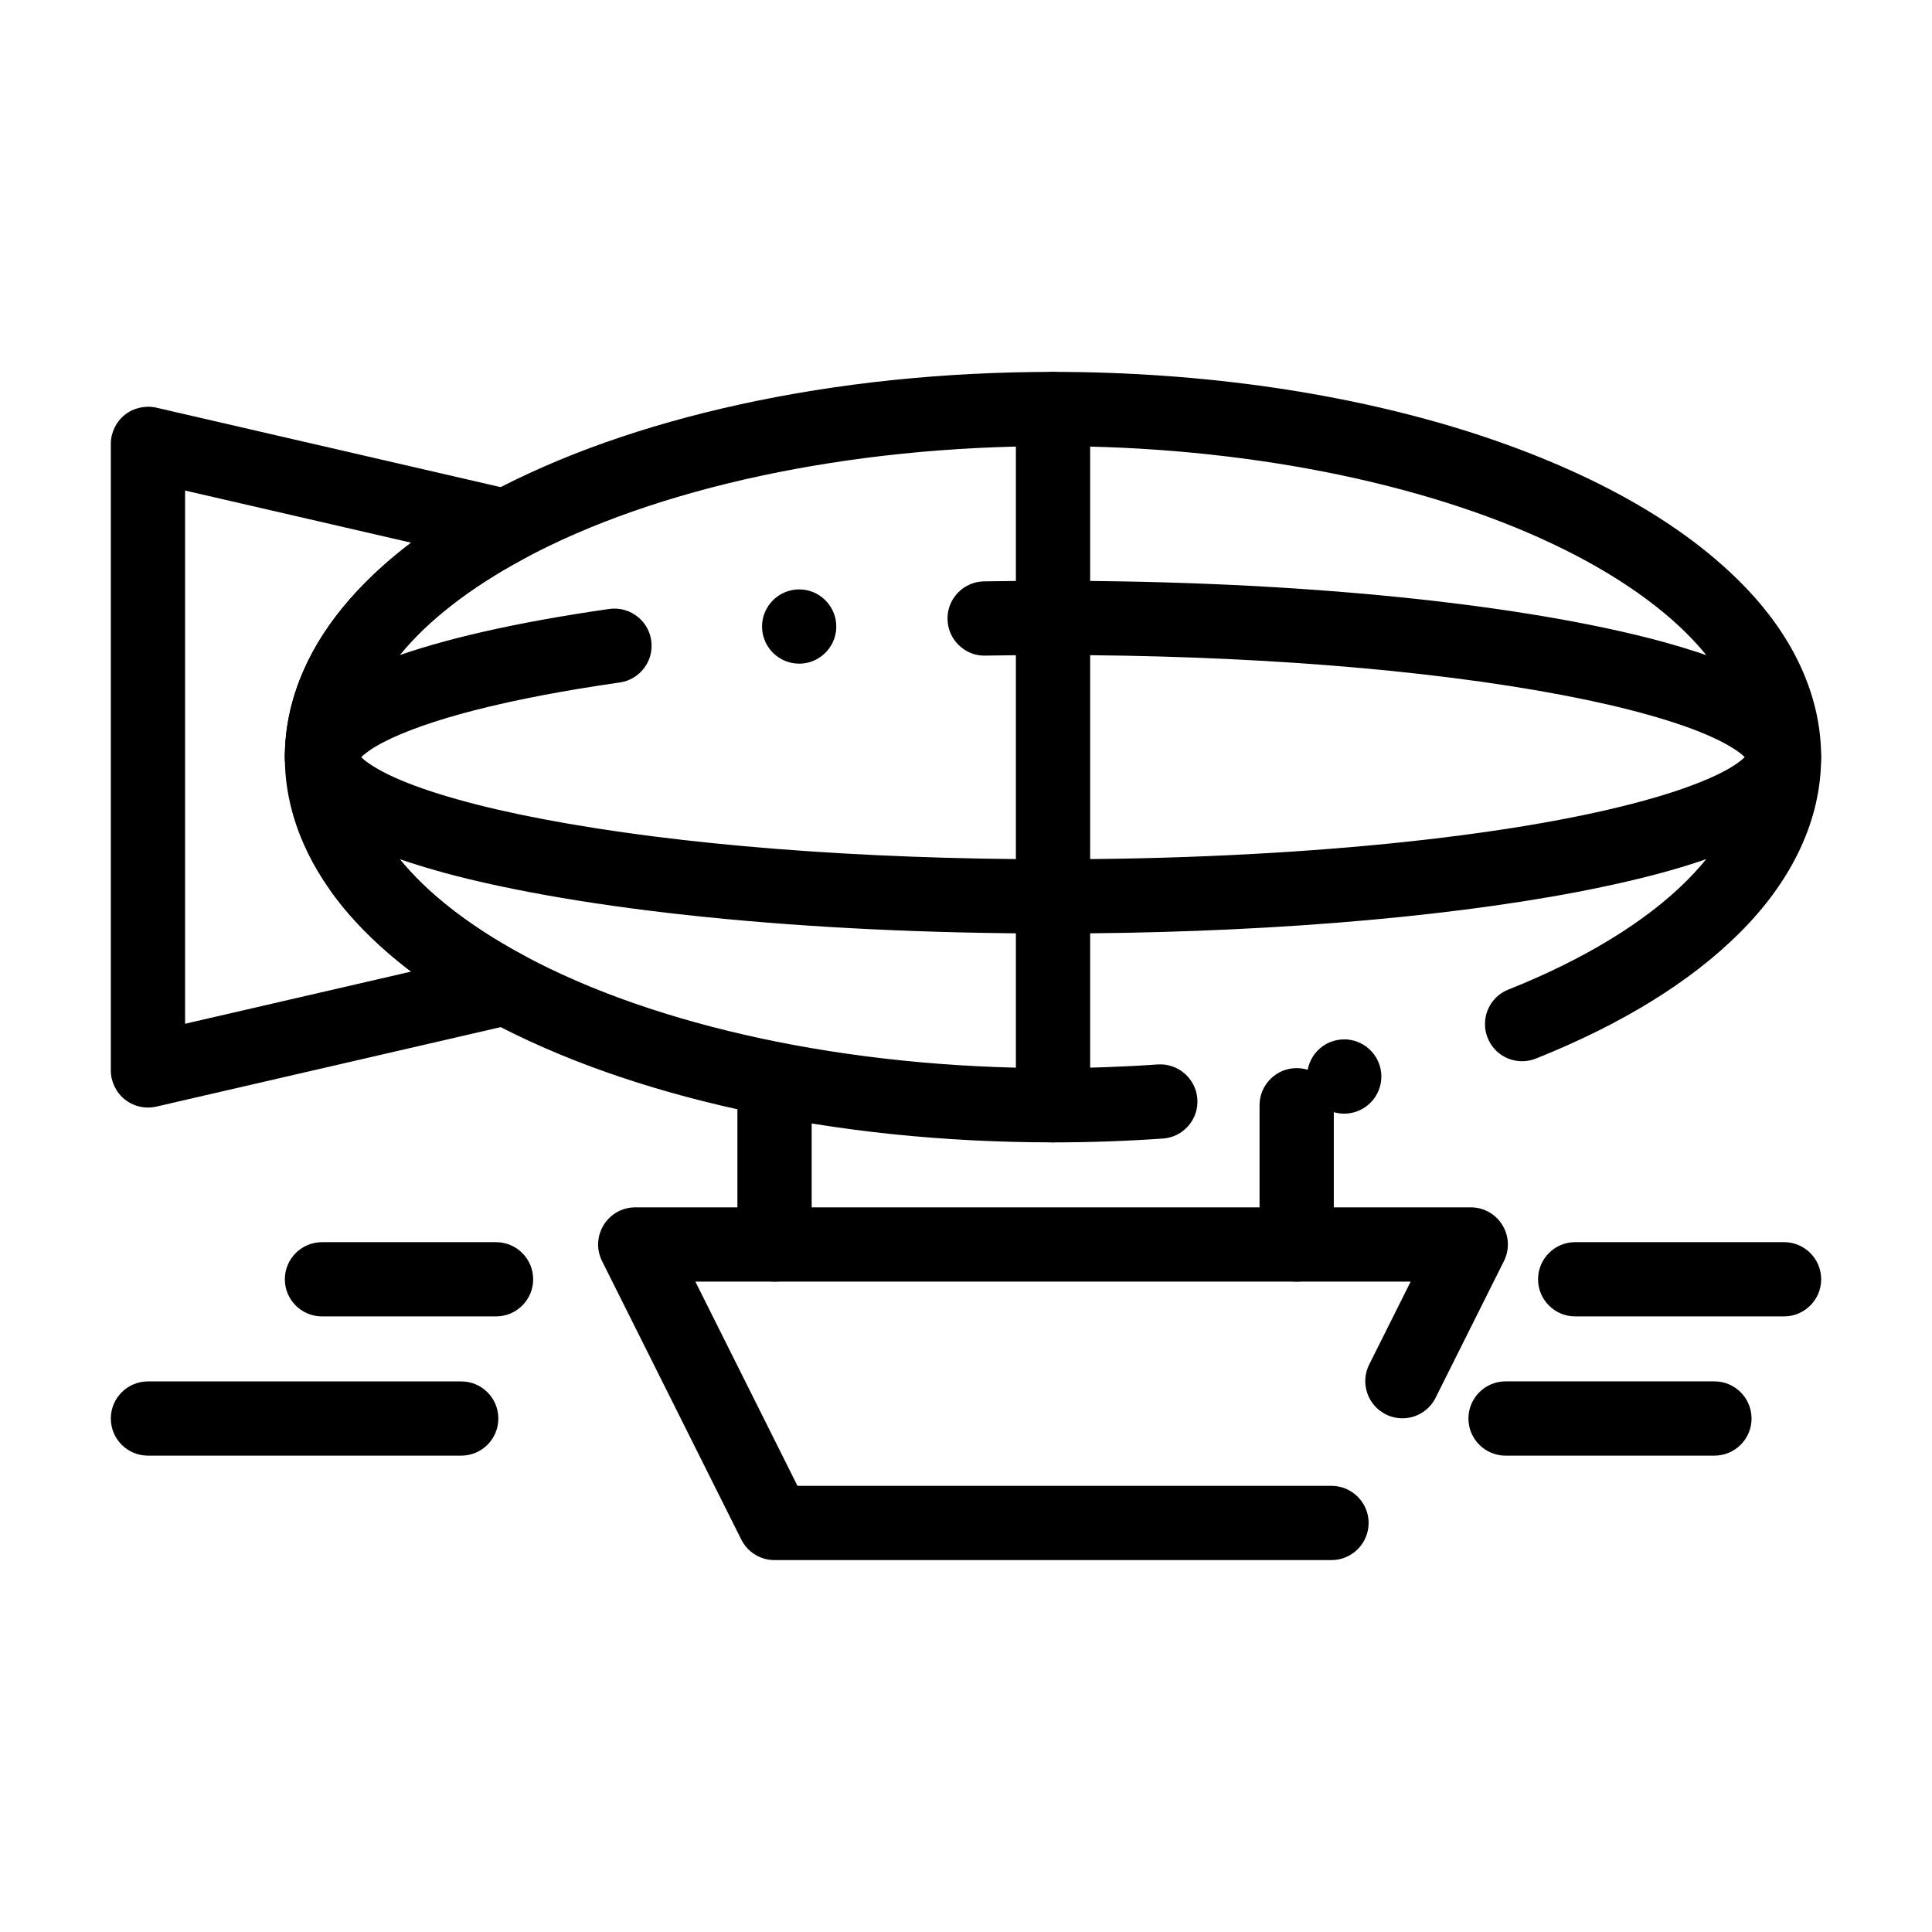
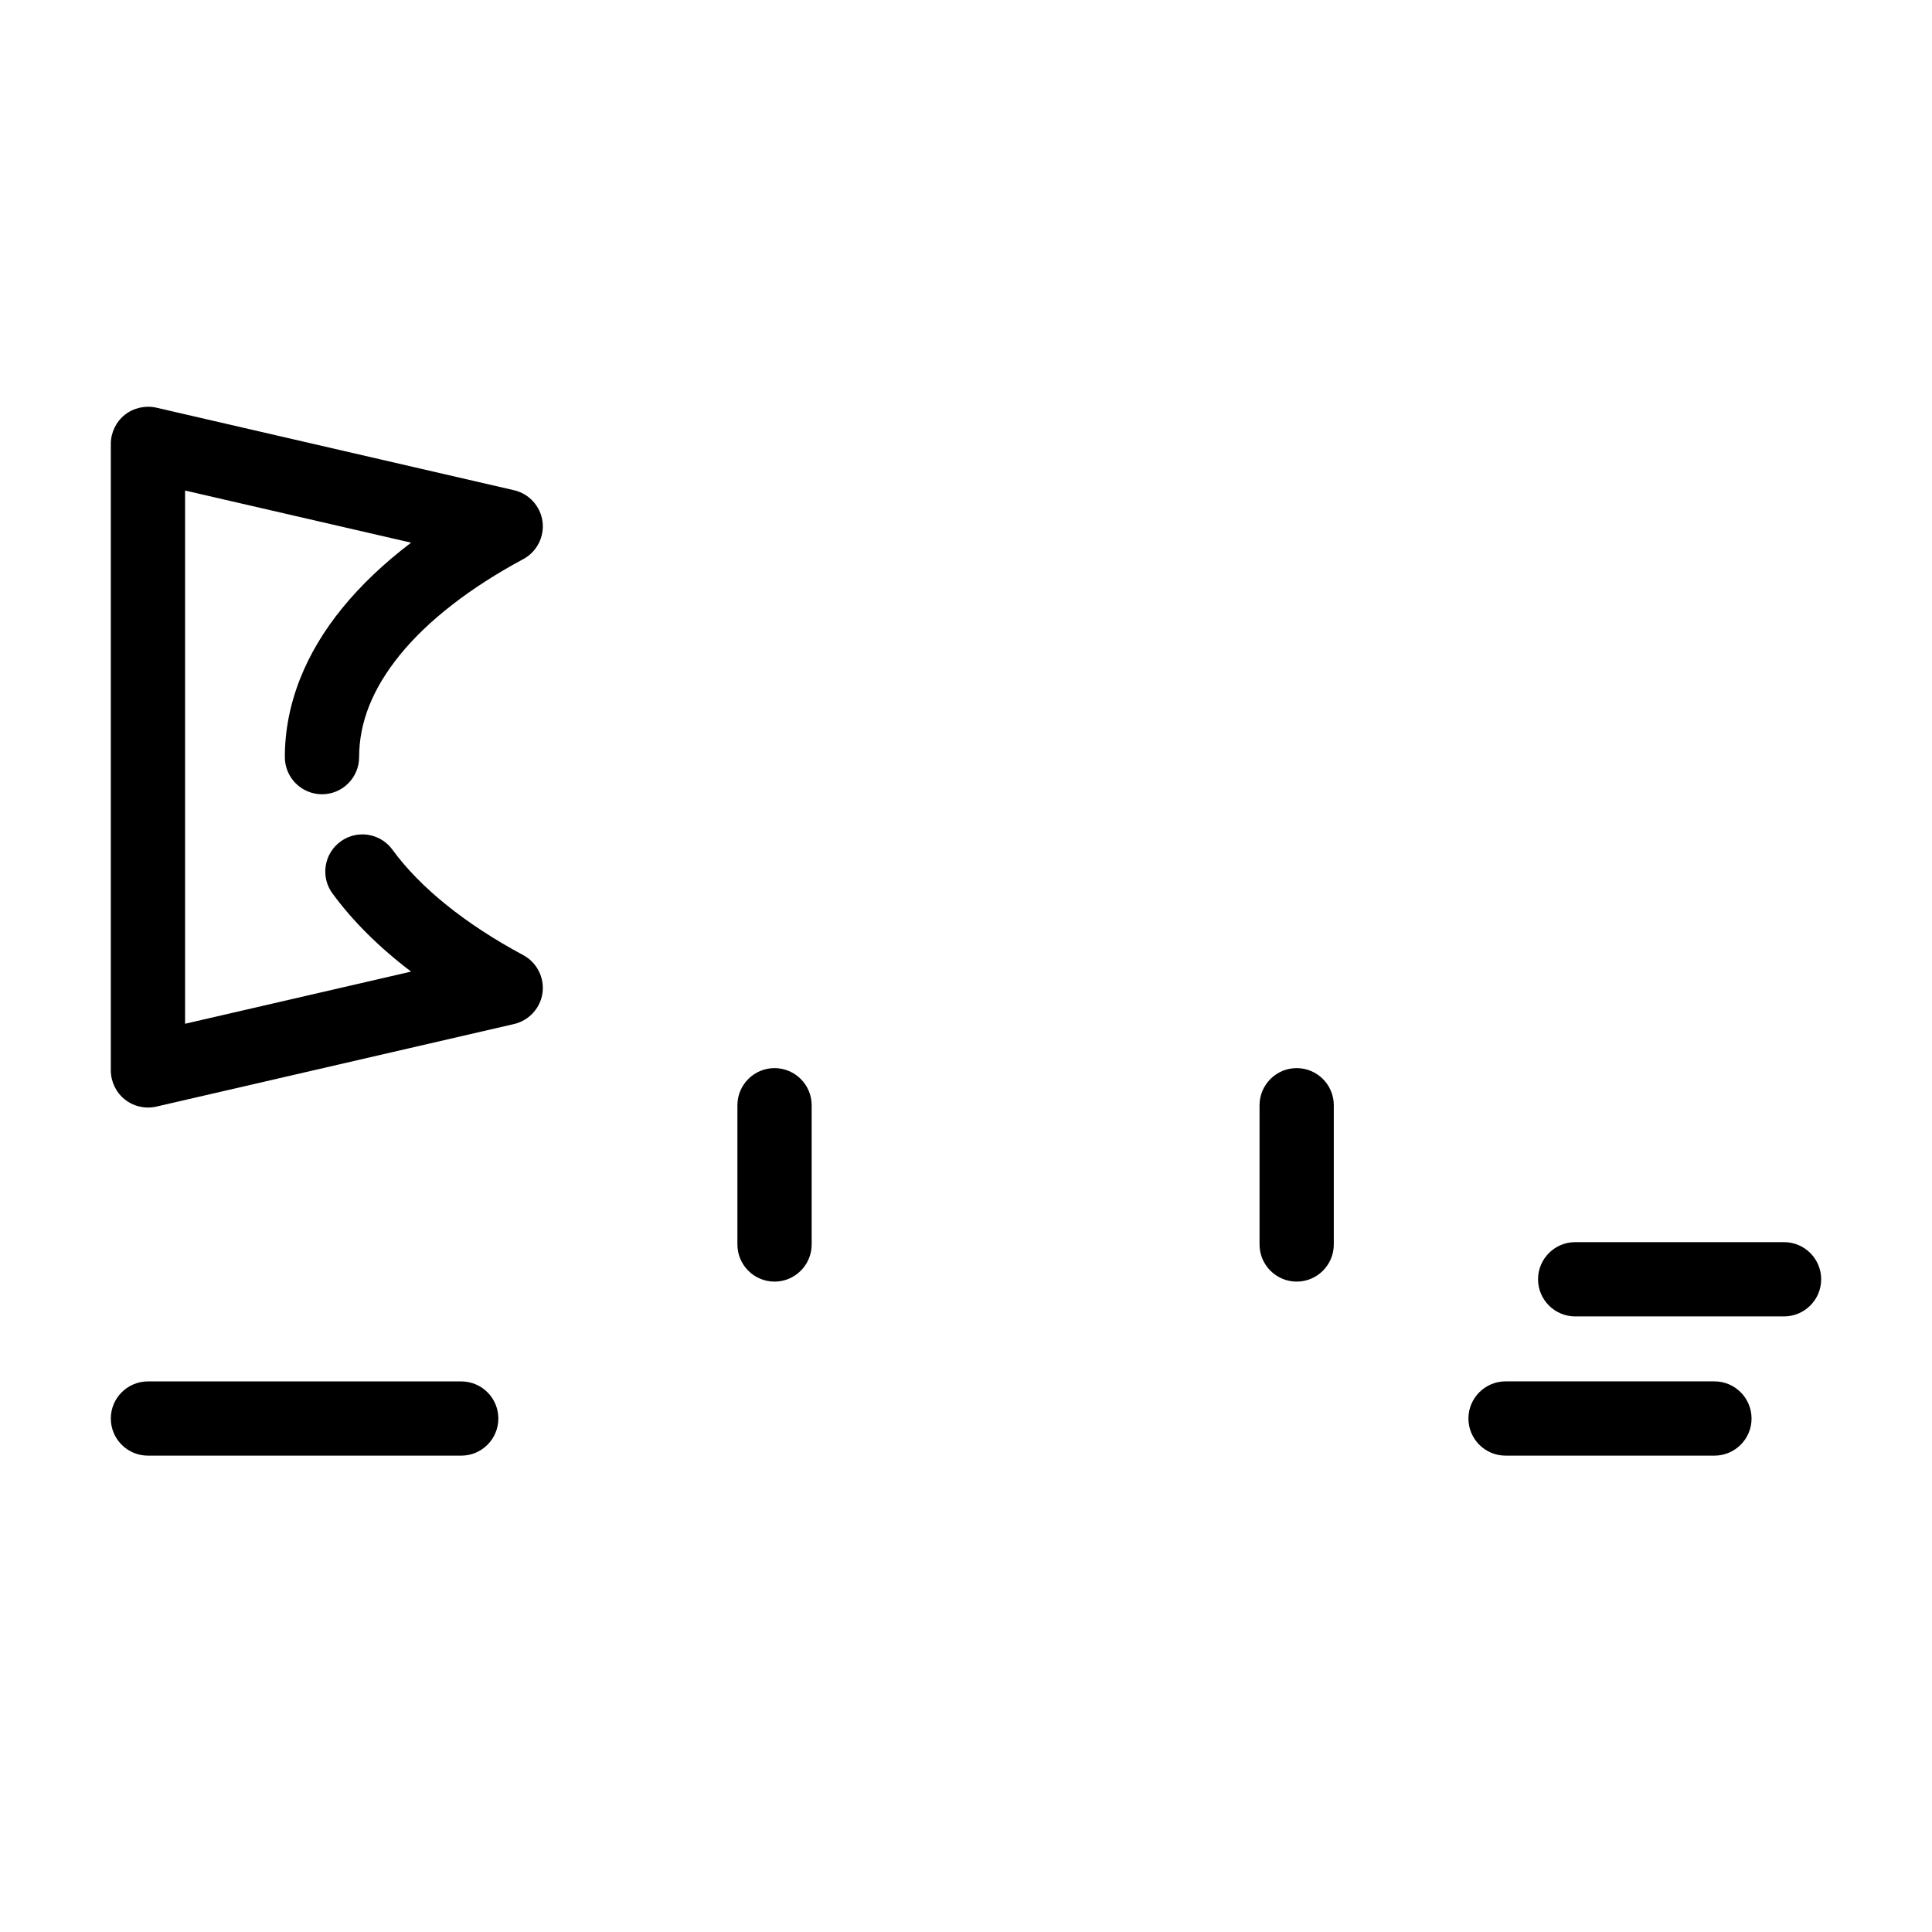
<svg xmlns="http://www.w3.org/2000/svg" fill="#000000" width="800px" height="800px" version="1.1" viewBox="144 144 512 512">
  <g>
-     <path d="m496.86 557.44h-147.6c-3.75 0-7.125-2.086-8.809-5.441l-36.898-73.801c-1.535-3.07-1.367-6.652 0.434-9.574 1.812-2.922 4.941-4.664 8.375-4.664h221.4c3.434 0 6.562 1.742 8.363 4.664 1.812 2.922 1.969 6.504 0.434 9.574l-18.105 36.211c-1.684 3.367-5.059 5.453-8.805 5.453-1.535 0-3.012-0.352-4.398-1.043-2.352-1.18-4.102-3.199-4.93-5.688-0.836-2.5-0.648-5.164 0.531-7.519l10.988-21.969h-189.56l27.059 54.121h141.52c5.422 0 9.84 4.418 9.84 9.84 0 5.418-4.418 9.836-9.84 9.836z" />
-     <path d="m423.06 446.74c-5.434 0-9.84-4.418-9.84-9.84v-184.5c0-5.422 4.41-9.84 9.84-9.84 5.422 0 9.84 4.418 9.84 9.84v184.5c0 5.422-4.418 9.84-9.84 9.84z" />
    <path d="m183.22 437.51c-2.223 0-4.41-0.758-6.141-2.137-2.32-1.852-3.711-4.723-3.711-7.695v-166.05c0-2.981 1.387-5.856 3.711-7.703 2.312-1.84 5.461-2.547 8.344-1.891l94.809 21.883c3.965 0.906 6.996 4.242 7.539 8.277 0.543 4.043-1.504 8.051-5.098 9.977-14.031 7.527-25.348 16.316-32.719 25.418-7.231 8.945-10.766 17.801-10.785 27.059 0 5.422-4.41 9.84-9.84 9.84-5.422 0-9.84-4.418-9.84-9.84-0.012-6.977 1.359-13.973 4.043-20.773 2.559-6.477 6.309-12.762 11.148-18.695 4.961-6.102 11.109-11.938 18.262-17.367l-59.895-13.816v141.31l59.895-13.824c-8.461-6.414-15.469-13.383-20.84-20.715-1.555-2.117-2.184-4.715-1.781-7.312 0.402-2.598 1.789-4.879 3.918-6.434 1.691-1.238 3.699-1.898 5.797-1.898 3.141 0 6.109 1.516 7.949 4.035 7.32 10.047 19.316 19.719 34.688 27.965 3.59 1.93 5.637 5.934 5.098 9.977-0.543 4.035-3.57 7.359-7.539 8.277l-94.809 21.883c-0.727 0.168-1.465 0.246-2.203 0.246z" />
-     <path d="m423.06 446.74c-29.027-0.02-56.945-2.922-82.961-8.621-25.367-5.559-47.824-13.52-66.734-23.656-16.512-8.887-29.52-19.098-38.68-30.348-4.84-5.934-8.602-12.223-11.148-18.695-2.695-6.801-4.055-13.797-4.043-20.773-0.012-6.977 1.348-13.973 4.043-20.773 2.547-6.477 6.309-12.762 11.148-18.695 9.16-11.246 22.168-21.461 38.68-30.348 18.914-10.145 41.367-18.098 66.734-23.656 26.016-5.699 53.934-8.602 82.961-8.621 39.824 0.012 78.316 5.617 111.33 16.227 16.215 5.246 30.711 11.523 43.078 18.656 12.773 7.371 23.352 15.703 31.449 24.766 11.59 13 17.723 27.68 17.703 42.441 0.012 16.422-7.488 32.551-21.676 46.652-13.027 12.961-31.164 24.148-53.926 33.238-1.16 0.465-2.391 0.699-3.641 0.699-4.055 0-7.637-2.43-9.141-6.199-0.465-1.152-0.699-2.359-0.699-3.602-0.02-4.062 2.41-7.676 6.188-9.18 20.027-7.969 36.387-17.957 47.312-28.891 10.539-10.566 15.891-21.578 15.902-32.719-0.02-10.078-4.184-19.691-12.742-29.371-8.727-9.859-22.012-19.188-38.387-26.973-34.707-16.57-83.02-26.066-132.55-26.066h-0.492c-53.746 0-104.82 10.914-140.1 29.934-14.031 7.527-25.348 16.316-32.719 25.418-7.231 8.953-10.766 17.801-10.785 27.059 0.02 9.258 3.551 18.105 10.785 27.059 7.371 9.102 18.688 17.891 32.719 25.418 35.285 19.023 86.355 29.934 140.1 29.934h0.285c9.297 0 18.637-0.324 27.758-0.965 5.391-0.375 10.125 3.769 10.5 9.133 0.188 2.617-0.66 5.156-2.391 7.144-1.723 1.977-4.113 3.18-6.731 3.356-9.594 0.676-19.395 1.02-29.137 1.02zm77.164-7.606c-4.633 0-8.688-3.305-9.633-7.852-0.531-2.566-0.027-5.195 1.418-7.402 1.438-2.191 3.652-3.699 6.231-4.231h0.012c0.66-0.137 1.328-0.207 1.996-0.207 4.633 0 8.68 3.305 9.625 7.852 1.102 5.312-2.332 10.527-7.648 11.629-0.66 0.141-1.34 0.211-2 0.211z" />
-     <path d="m423.06 391.39c-32.688-0.02-63.652-1.484-92.043-4.367-27.336-2.773-51.383-6.848-69.539-11.789-13.145-3.621-22.496-7.359-29.43-11.758-5.106-3.316-8.215-6.434-10.391-10.422-1.406-2.598-2.176-5.578-2.164-8.402-0.012-3.305 1.023-6.75 2.922-9.723 1.574-2.461 3.59-4.625 6.348-6.789 4.477-3.473 10.273-6.484 18.242-9.477 14.219-5.285 33.879-9.75 58.441-13.285 2.812-0.402 5.676 0.441 7.812 2.293 1.812 1.543 2.992 3.699 3.324 6.062 0.375 2.598-0.285 5.195-1.871 7.293-1.574 2.106-3.879 3.473-6.477 3.836-14.691 2.106-27.641 4.586-38.496 7.371-10.301 2.637-19 5.719-24.512 8.668-3.285 1.711-5.008 3.258-5.5 3.75 0.078 0.078 0.156 0.156 0.246 0.234 1.238 1.191 4.164 3.168 8.621 5.156 8.777 3.977 22.742 7.891 39.32 11.031 35.957 6.859 83.906 10.637 135.02 10.637h0.57c62.395 0 120.74-5.797 156.04-15.5 10.48-2.832 19.207-6.238 23.961-9.348 1.406-0.887 2.332-1.691 2.863-2.223-0.078-0.07-0.156-0.148-0.234-0.227-1.25-1.191-4.172-3.168-8.629-5.156-8.766-3.977-22.73-7.891-39.309-11.031-35.957-6.859-83.898-10.637-134.99-10.637h-0.156c-6.031 0-12.062 0.051-17.93 0.156-2.684 0.07-5.176-0.953-7.066-2.812-1.859-1.82-2.902-4.25-2.953-6.848v-0.129c-0.012-2.609 0.984-5.059 2.805-6.926 1.82-1.859 4.262-2.914 6.867-2.961 6.031-0.098 12.184-0.156 18.273-0.156 32.68 0.02 63.645 1.484 92.035 4.367 27.336 2.773 51.383 6.848 69.551 11.789 13.137 3.621 22.496 7.359 29.43 11.758 3.602 2.344 7.656 5.41 10.391 10.422 1.398 2.598 2.164 5.578 2.152 8.402 0.012 2.824-0.758 5.805-2.152 8.402-1.191 2.215-2.793 4.262-4.91 6.238-3.492 3.219-7.793 5.894-13.953 8.688-10.629 4.762-24.926 8.828-43.719 12.43-37.184 7.074-86.488 10.973-138.82 10.98zm-67.266-71.516h-0.02c-5.137 0-9.438-4.016-9.801-9.141-0.383-5.41 3.711-10.125 9.121-10.508 0.234-0.02 0.473-0.031 0.699-0.031 5.137 0 9.445 4.016 9.809 9.152 0.383 5.41-3.711 10.125-9.121 10.508-0.227 0.008-0.461 0.02-0.688 0.02z" />
    <path d="m349.26 483.64c-5.434 0-9.84-4.418-9.84-9.84v-36.898c0-5.422 4.41-9.84 9.84-9.84 5.422 0 9.84 4.418 9.84 9.84v36.895c0 5.422-4.418 9.844-9.84 9.844z" />
    <path d="m487.63 483.64c-5.422 0-9.84-4.418-9.84-9.84v-36.898c0-5.422 4.418-9.84 9.84-9.84 5.434 0 9.84 4.418 9.84 9.84v36.895c0 5.422-4.406 9.844-9.84 9.844z" />
-     <path d="m275.46 492.86h-46.133c-5.422 0-9.84-4.41-9.84-9.832 0-5.434 4.418-9.84 9.84-9.84h46.129c5.422 0 9.84 4.406 9.84 9.84 0.004 5.422-4.414 9.832-9.836 9.832z" />
    <path d="m266.23 529.76h-83.023c-5.434 0-9.84-4.41-9.84-9.84 0-5.422 4.41-9.832 9.84-9.832h83.02c5.434 0 9.84 4.406 9.84 9.832 0.004 5.434-4.406 9.84-9.836 9.84z" />
    <path d="m616.79 492.86h-55.352c-5.422 0-9.84-4.41-9.84-9.84 0-5.422 4.418-9.84 9.84-9.84h55.352c5.434 0 9.84 4.418 9.84 9.84 0 5.43-4.41 9.84-9.84 9.84z" />
    <path d="m598.34 529.76h-55.352c-5.422 0-9.84-4.41-9.84-9.832 0-5.434 4.418-9.852 9.84-9.852h55.352c5.434 0 9.84 4.418 9.84 9.852 0 5.426-4.41 9.832-9.84 9.832z" />
  </g>
</svg>